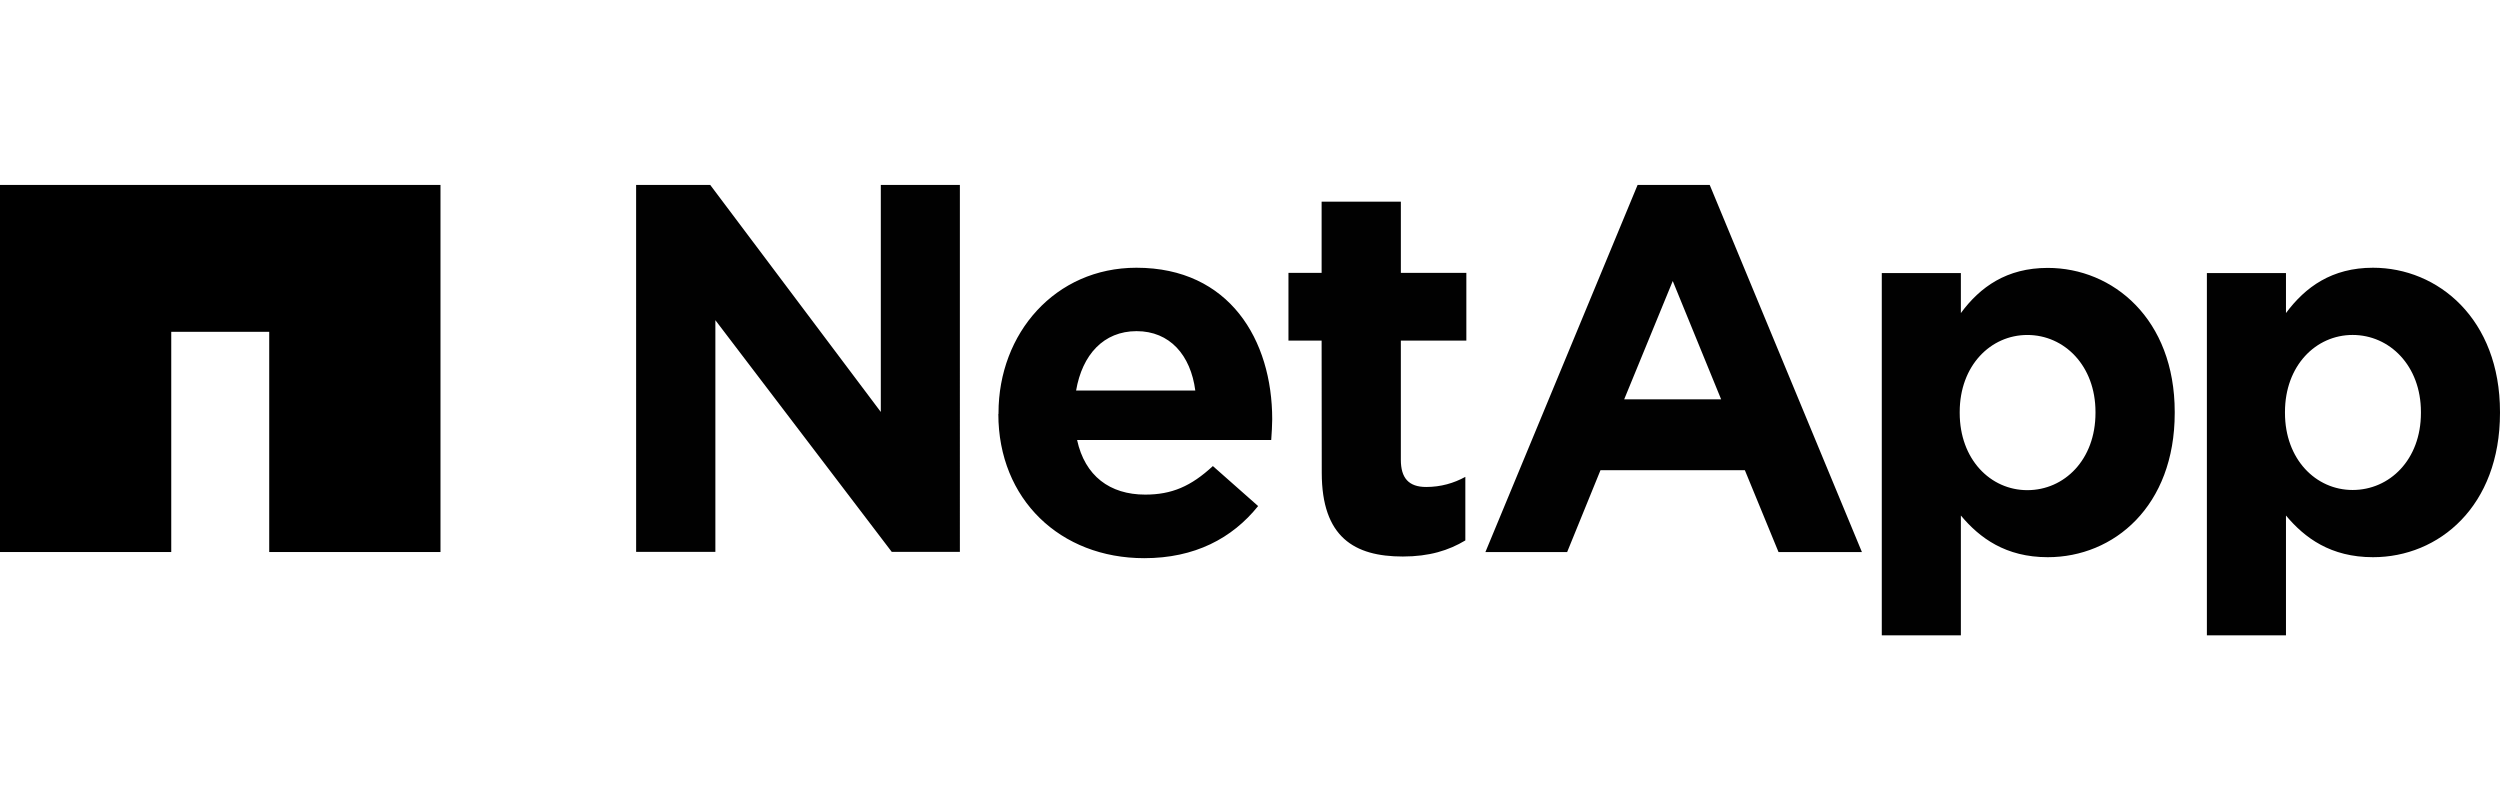
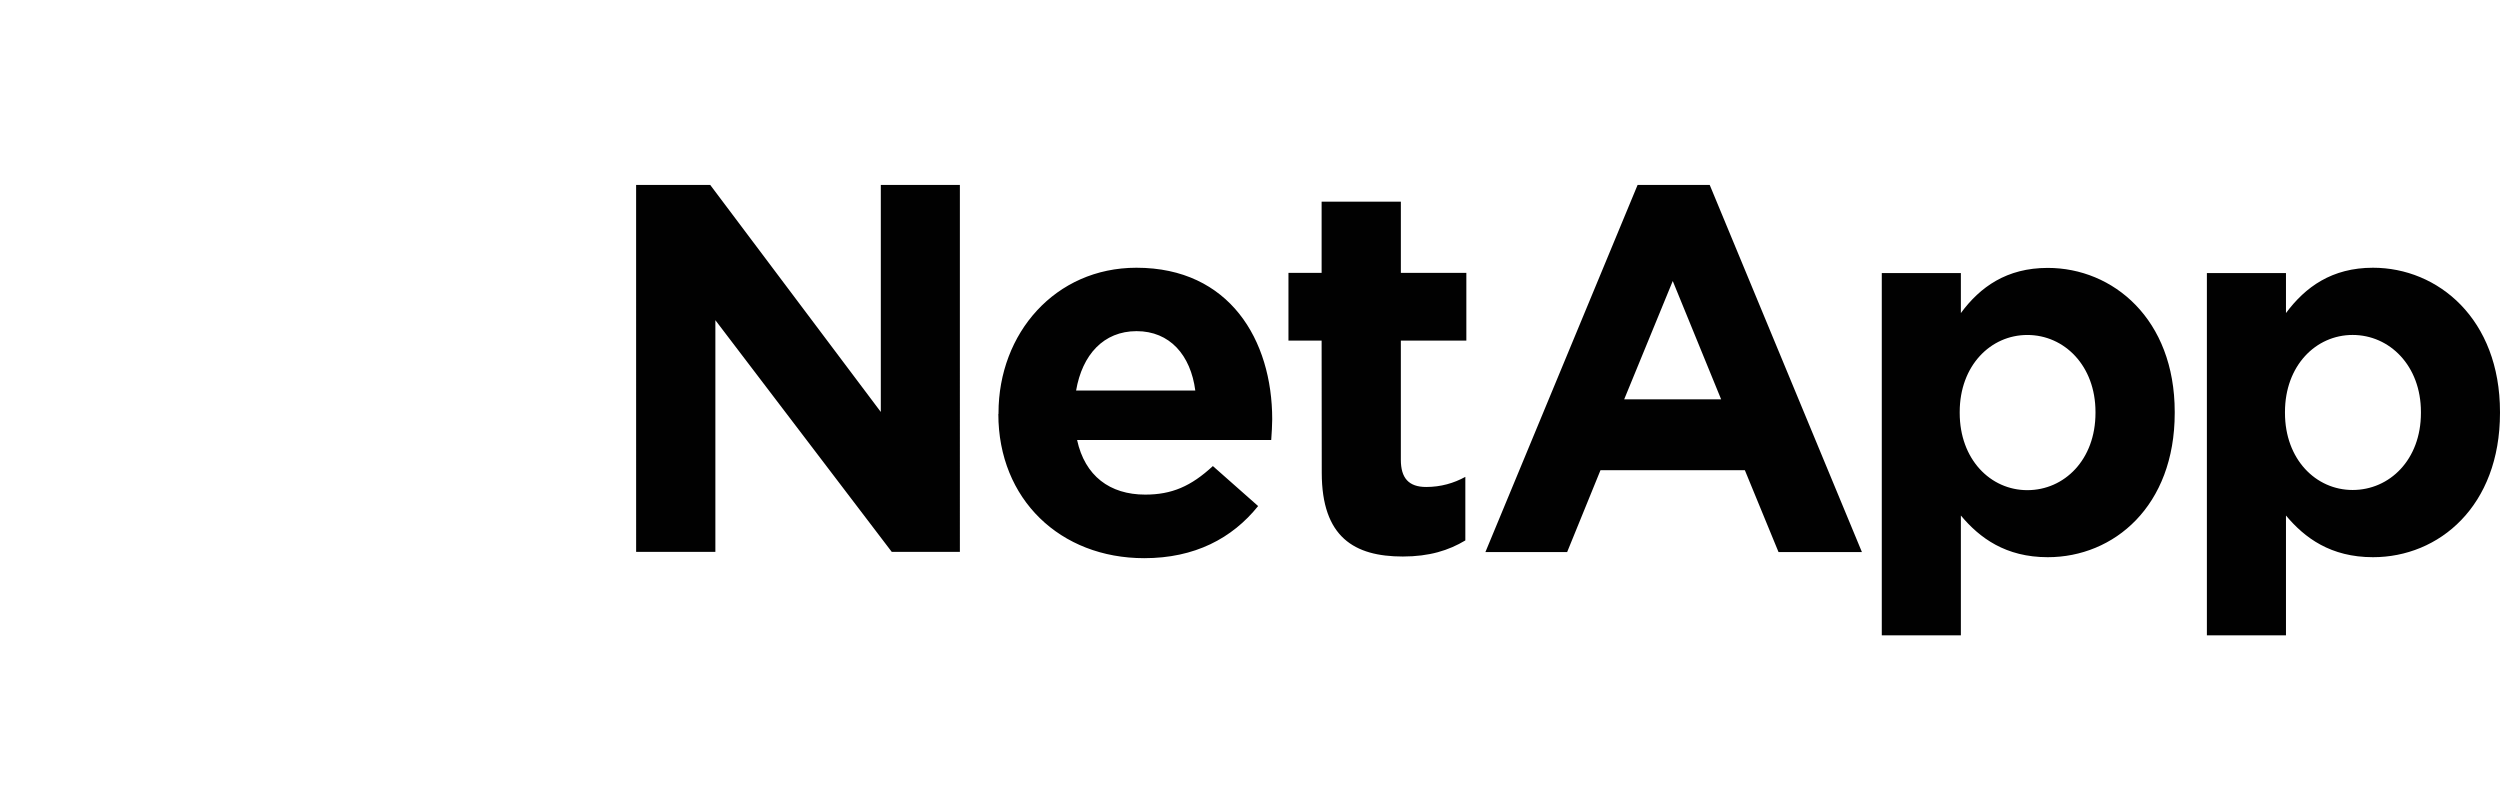
<svg xmlns="http://www.w3.org/2000/svg" width="148" height="48" fill="none" viewBox="0 0 148 48">
-   <path fill="#000" d="M26.077 10.948V32.68H15.938V19.643h-5.8V32.68H0V10.948z" />
  <path fill="#010101" fill-rule="evenodd" d="M37.658 10.948h4.387l10.099 13.44v-13.44h4.681V32.67h-4.034L42.35 18.955v13.716h-4.691zm21.454 13.558v-.059c0-4.716 3.356-8.597 8.165-8.597 5.516 0 8.038 4.284 8.038 8.97 0 .364-.03.797-.059 1.229H63.764c.461 2.122 1.933 3.232 4.033 3.232 1.57 0 2.71-.49 4.005-1.69l2.679 2.368c-1.54 1.916-3.759 3.085-6.742 3.085-4.967 0-8.637-3.478-8.637-8.538zm11.65-1.385c-.275-2.103-1.512-3.517-3.475-3.517-1.953 0-3.219 1.395-3.582 3.517zm7.478-2.957h-1.963v-4.009h1.963V11.94h4.691v4.215h3.877v4.009H82.93v7.054c0 1.08.461 1.611 1.502 1.611.863 0 1.639-.226 2.316-.599v3.763c-.981.59-2.13.953-3.7.953-2.866 0-4.8-1.14-4.8-4.961zm33.162-4h4.682v2.369c1.138-1.543 2.709-2.673 5.143-2.673 3.857 0 7.517 3.017 7.517 8.529v.058c0 5.522-3.601 8.539-7.517 8.539-2.493 0-4.034-1.14-5.143-2.467v7.094h-4.682zm12.651 8.224c0-2.74-1.845-4.558-4.034-4.558-2.178 0-4.004 1.817-4.004 4.559v.058c0 2.742 1.816 4.57 4.004 4.57 2.189 0 4.034-1.799 4.034-4.57zm6.595-8.223h4.682v2.368c1.148-1.543 2.718-2.683 5.152-2.683 3.847 0 7.518 3.027 7.518 8.539v.058c0 5.522-3.612 8.539-7.518 8.539-2.502 0-4.043-1.14-5.152-2.467v7.094h-4.682zm12.671 8.224c0-2.742-1.855-4.56-4.044-4.56-2.179 0-4.004 1.818-4.004 4.56v.058c0 2.742 1.825 4.56 4.004 4.56 2.189 0 4.044-1.789 4.044-4.56zM96.946 10.948h4.269l9.01 21.733h-4.937l-1.992-4.844h-8.548l-1.973 4.844h-4.839zm4.946 12.694-2.865-7.006-2.876 7.006z" clip-rule="evenodd" />
</svg>